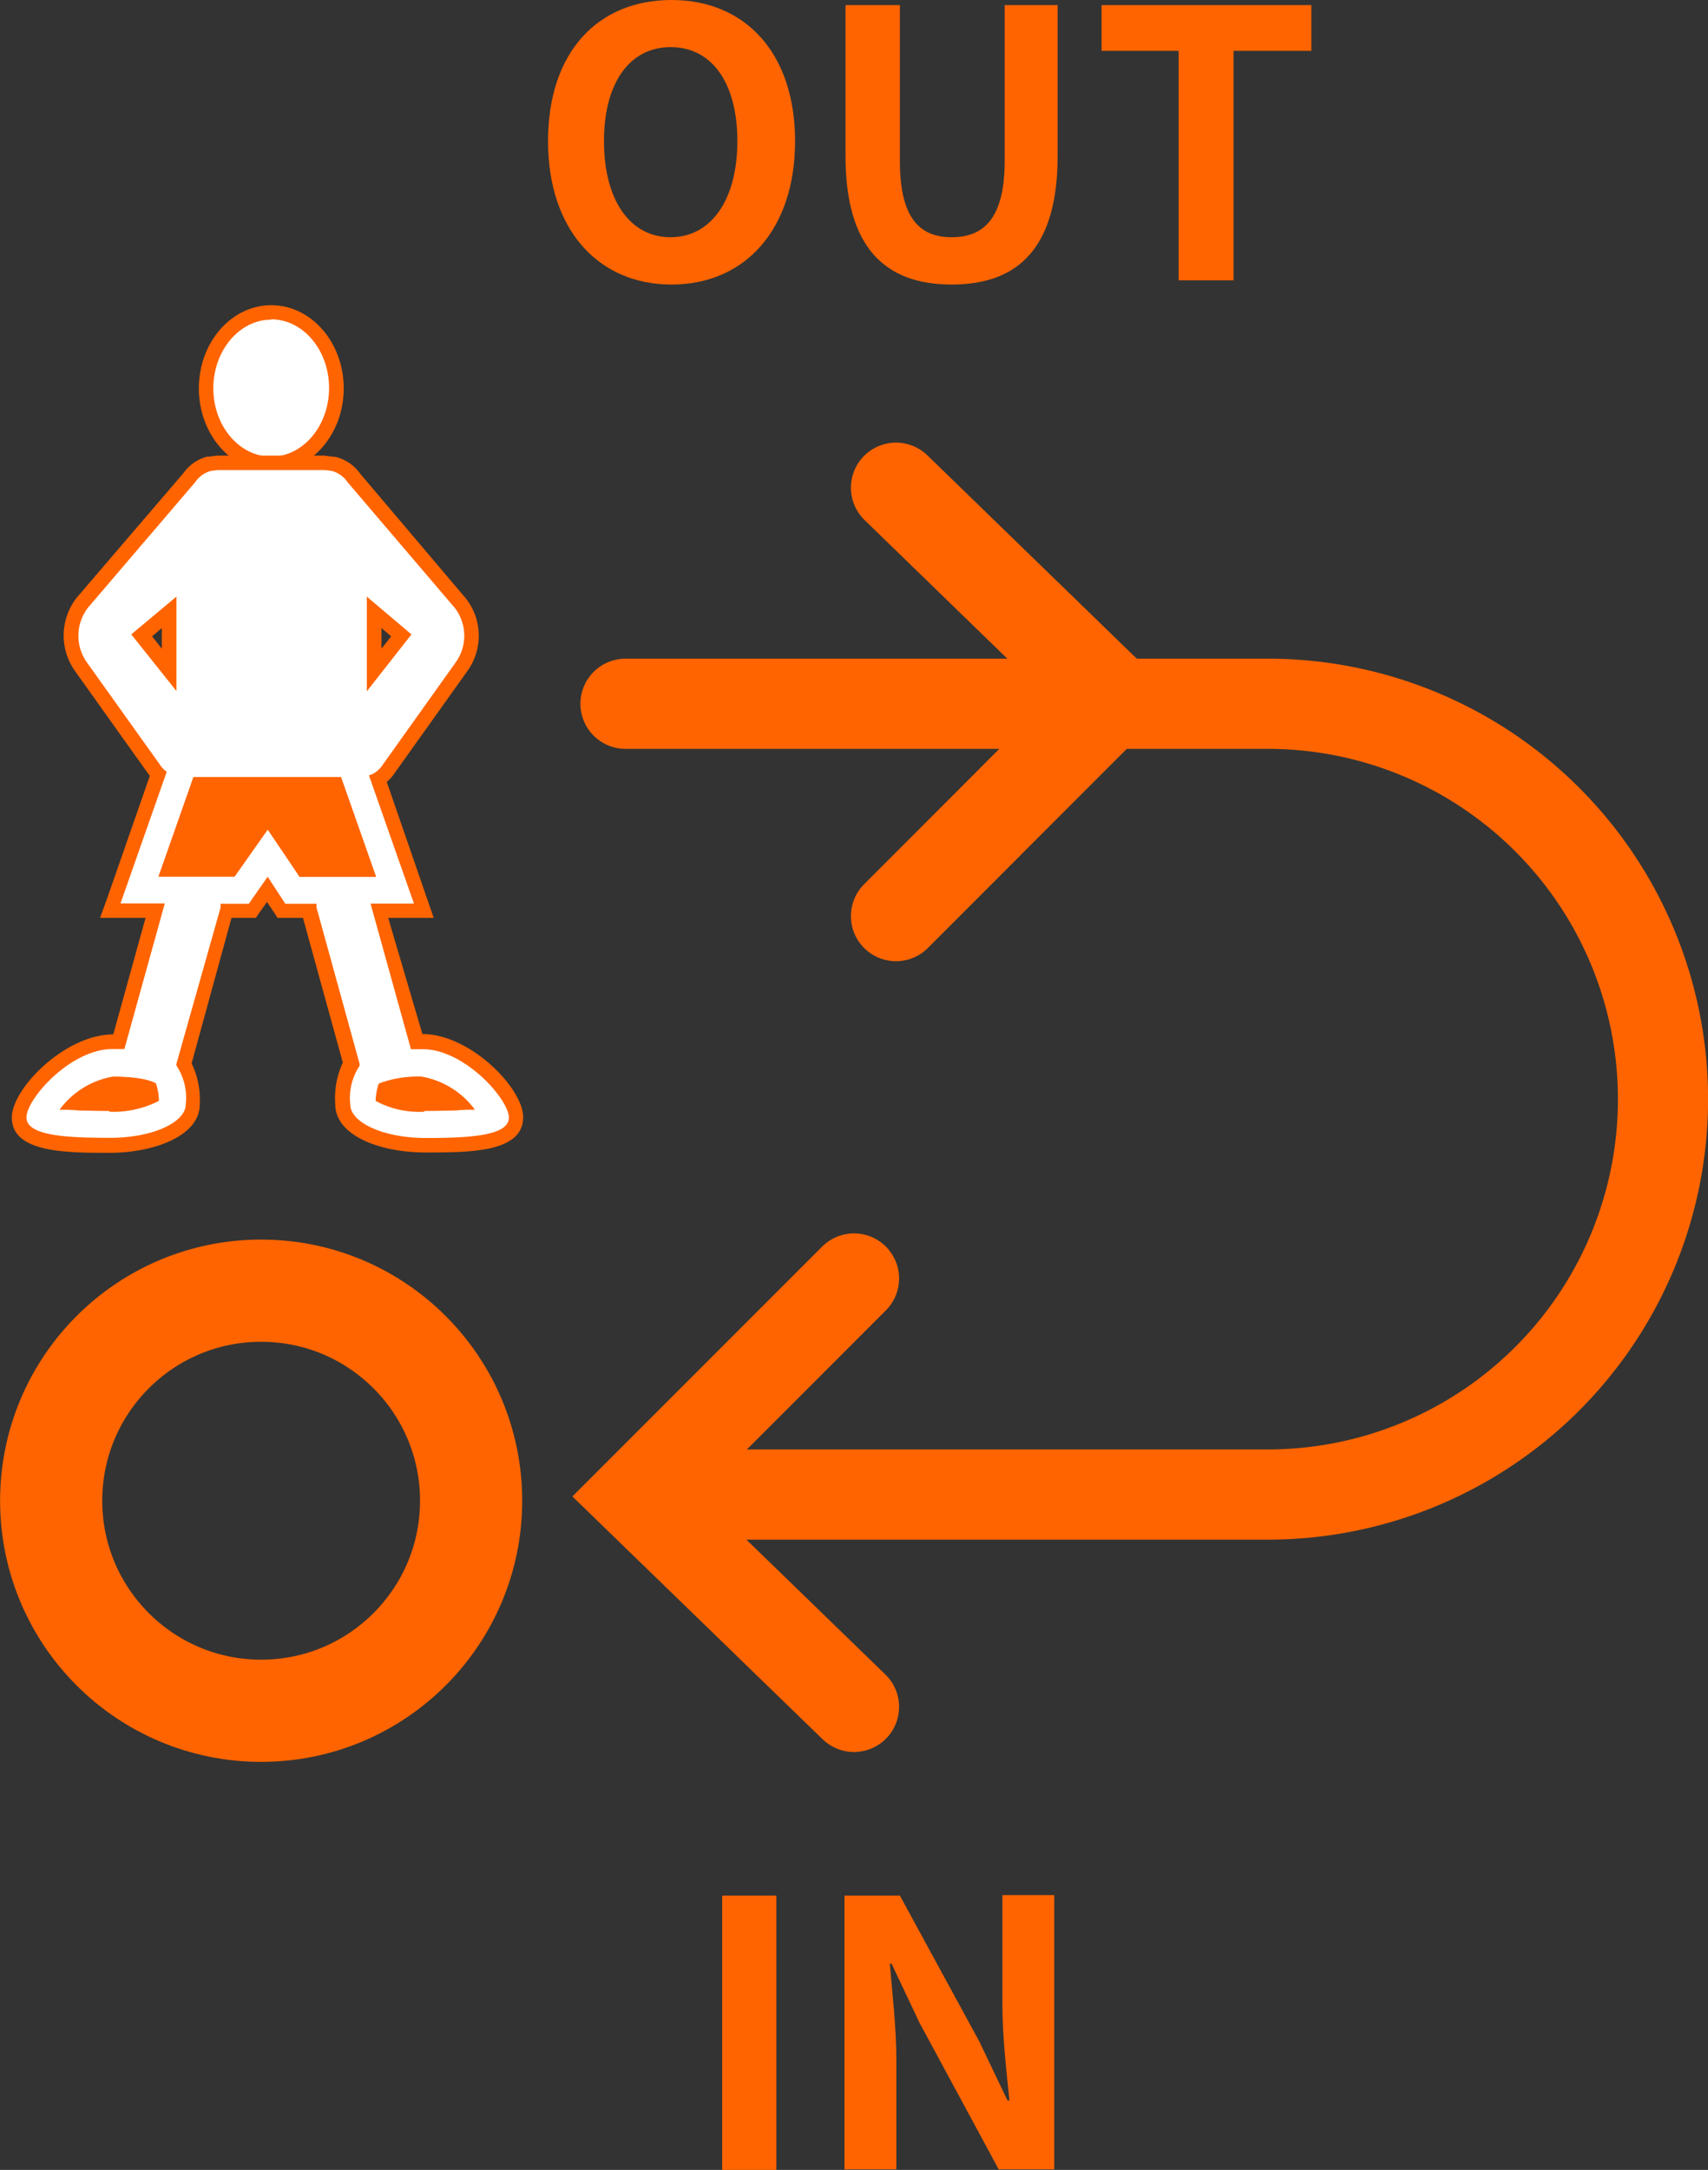
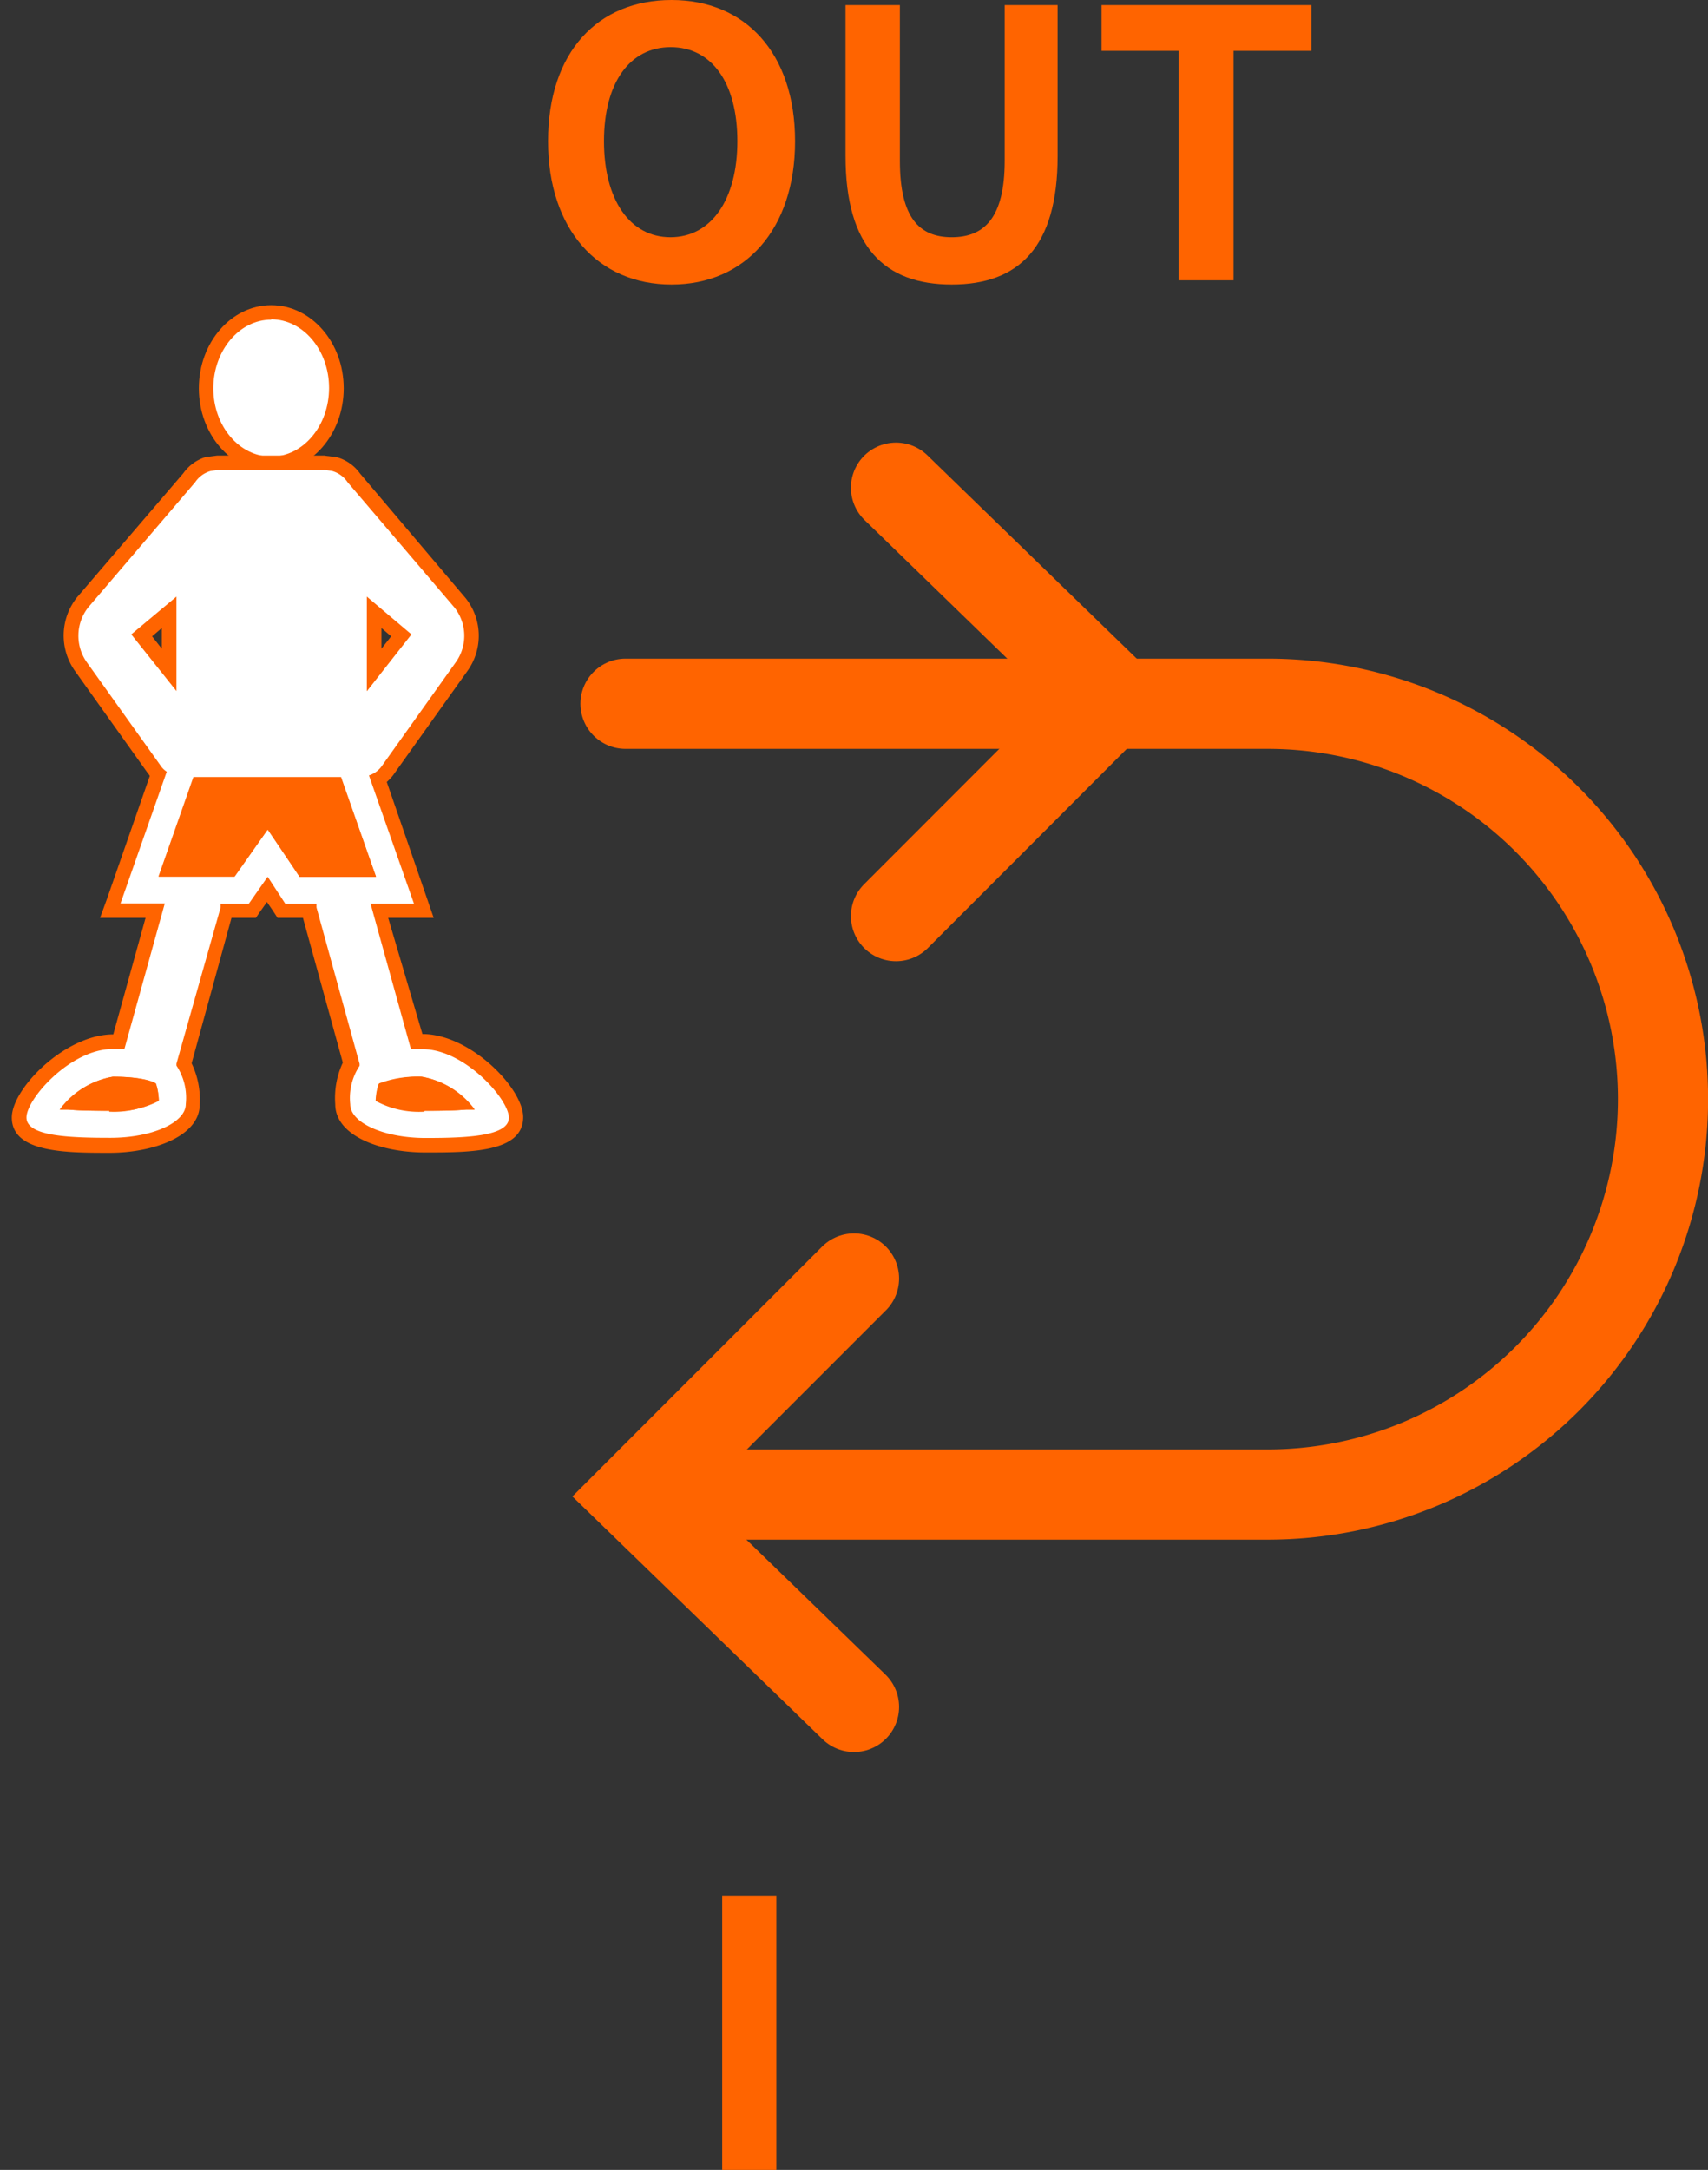
<svg xmlns="http://www.w3.org/2000/svg" viewBox="0 0 96.8 122.93">
  <rect x="0" y="0" width="96.8" height="122.93" fill="#333333" stroke="none" />
  <defs>
    <style>.cls-1,.cls-4{fill:none;stroke:#ff6400;stroke-linecap:round;stroke-miterlimit:10;}.cls-1{stroke-width:5.11px;}.cls-2{fill:#fff;}.cls-3{fill:#ff6400;}.cls-4{stroke-width:5.79px;}</style>
  </defs>
  <title>アセット 47</title>
  <g id="レイヤー_2" data-name="レイヤー 2">
    <g id="レイヤー_1-2" data-name="レイヤー 1">
      <polyline class="cls-1" points="50.78 27.63 63.09 39.58 50.78 51.9" />
      <polyline class="cls-1" points="48.4 96.7 36.08 84.75 48.4 72.43" />
      <ellipse class="cls-2" cx="15.37" cy="21.98" rx="3.69" ry="4.3" />
      <path class="cls-3" d="M15.37,18.09c1.81,0,3.28,1.75,3.28,3.89s-1.47,3.89-3.28,3.89S12.09,24.13,12.09,22s1.47-3.89,3.28-3.89m0-.82c-2.26,0-4.1,2.11-4.1,4.71s1.84,4.72,4.1,4.72,4.11-2.12,4.11-4.72-1.84-4.71-4.11-4.71Z" />
      <path class="cls-2" d="M24.07,64.87c-2.67,0-4.69-1-4.69-2.32a4.11,4.11,0,0,1,.5-2.26l-2.4-8.69H16l-.81-1.21-.86,1.21H12.81l-2.4,8.68a4.07,4.07,0,0,1,.5,2.27c0,1.32-2,2.32-4.69,2.32s-5.14-.12-5.14-1.56S3.79,59,6.38,59h.36l2-7.42H6.25L9,43.86a1.42,1.42,0,0,1-.25-.3l-4.14-5.8a3,3,0,0,1,.09-3.61l6.07-7.1a1.86,1.86,0,0,1,1.1-.77l.47-.06h6.13l.42.05a1.93,1.93,0,0,1,1.18.82l6,7.05a3,3,0,0,1,.1,3.62L22,43.58a1.93,1.93,0,0,1-.6.57L24,51.6H21.5L23.55,59h.36c2.59,0,5.3,3,5.3,4.3S26.78,64.87,24.07,64.87Zm-2.32-2.78a5.4,5.4,0,0,0,2.32.43c.62,0,1.31,0,1.93,0a3.56,3.56,0,0,0-2.09-1.12,6.34,6.34,0,0,0-2.09.33C21.8,61.79,21.77,61.93,21.75,62.09Zm-17.46.39c.62,0,1.31,0,1.93,0a5.4,5.4,0,0,0,2.32-.43,4.33,4.33,0,0,0-.08-.45,5.34,5.34,0,0,0-2.08-.28A3.56,3.56,0,0,0,4.29,62.48ZM20.72,49.25,19,44.43H11.26L9.57,49.25h3.49l2.12-3,2,3ZM21.2,38l1.54-2L21.2,34.69ZM9.55,38V34.69L8,36Z" />
      <path class="cls-3" d="M18.44,26.63l.37.05a1.57,1.57,0,0,1,.89.64l6.05,7.09a2.58,2.58,0,0,1,.08,3.11l-4.15,5.82a1.44,1.44,0,0,1-.77.59l2.55,7.26H21l2.29,8.25h.67c2.36,0,4.88,2.83,4.88,3.88s-2.36,1.15-4.72,1.15-4.27-.86-4.27-1.91a3.3,3.3,0,0,1,.53-2.18l0-.11-2.44-8.85a1.7,1.7,0,0,1,0-.22H16.17l-1-1.53-1.07,1.53h-1.6a1.7,1.7,0,0,1,0,.22L10,60.26l0,.11a3.3,3.3,0,0,1,.53,2.18c0,1.05-1.91,1.91-4.27,1.91S1.5,64.37,1.5,63.31,4,59.43,6.38,59.43h.67l2.29-8.25H6.83l2.62-7.46a1.29,1.29,0,0,1-.38-.39L4.92,37.52A2.6,2.6,0,0,1,5,34.41l6.06-7.09a1.57,1.57,0,0,1,.89-.64l.37-.05h6.13m2.35,12.52,2.52-3.21L20.79,33.8v5.35M10,39.15V33.8L7.44,35.94,10,39.15M9,49.66h4.3l.62-.88L15.17,47l1.24,1.83.57.85h4.33l-2-5.64H11L9,49.66M24.07,62.93c.76,0,1.63,0,2.36-.07l.45,0a4.75,4.75,0,0,0-3-1.86,6.15,6.15,0,0,0-2.43.43,3.32,3.32,0,0,0-.16.94,5.15,5.15,0,0,0,2.75.61m-17.85,0A5.15,5.15,0,0,0,9,62.32a3.32,3.32,0,0,0-.16-.94S8.36,61,6.38,61a4.75,4.75,0,0,0-3,1.86l.45,0c.73.06,1.6.07,2.36.07M18.44,25.81H12.31l-.48.06h-.09a2.41,2.41,0,0,0-1.35.94l-6,7A3.47,3.47,0,0,0,4.24,38l4.15,5.82a.71.71,0,0,1,.1.14l-2.44,7L5.67,52H8.25L6.42,58.6h0C3.69,58.6.67,61.67.67,63.31c0,2,3.08,2,5.55,2s5.1-.94,5.1-2.74a4.75,4.75,0,0,0-.46-2.33L13.12,52H14.5l.24-.35.39-.55.36.53.24.37h1.44l2.26,8.2A4.75,4.75,0,0,0,19,62.55c0,1.8,2.56,2.74,5.1,2.74s5.55,0,5.55-2c0-1.64-3-4.71-5.71-4.71h0L22,52h2.58l-.38-1.1L21.92,44.3a2.46,2.46,0,0,0,.45-.51L26.5,38a3.42,3.42,0,0,0-.1-4.1l-6-7.08A2.4,2.4,0,0,0,19,25.88h-.09l-.48-.06Zm3.18,10.94V35.58l.55.47-.55.7Zm-13-.7.55-.47v1.17l-.55-.7Zm3,8.8h7.19l1.4,4H17.42l-.32-.49-1.24-1.83-.67-1-.69,1-1.28,1.81-.37.53h-2.7l1.4-4Zm11,17.07a7.13,7.13,0,0,1,1.4-.14,1.89,1.89,0,0,1,.92.32h-.76a6.11,6.11,0,0,1-1.56-.19Zm-17,.18a1.89,1.89,0,0,1,.92-.32,7.72,7.72,0,0,1,1.49.12,6,6,0,0,1-1.65.21Z" />
      <path class="cls-3" d="M6.22,62.93c-.76,0-1.63,0-2.36-.07l-.45,0a4.75,4.75,0,0,1,3-1.86c2,0,2.43.43,2.43.43a3.32,3.32,0,0,1,.16.94A5.15,5.15,0,0,1,6.22,62.93Z" />
      <path class="cls-3" d="M26.43,62.86c-.73.06-1.6.07-2.36.07a5.15,5.15,0,0,1-2.75-.61,3.32,3.32,0,0,1,.16-.94A6.15,6.15,0,0,1,23.91,61a4.75,4.75,0,0,1,3,1.86Z" />
      <polygon class="cls-3" points="16.41 48.81 15.18 46.98 13.9 48.78 13.28 49.66 8.98 49.66 10.96 44.02 19.33 44.02 21.31 49.66 16.98 49.66 16.41 48.81" />
      <line class="cls-1" x1="35.45" y1="39.87" x2="61.7" y2="39.87" />
      <path class="cls-1" d="M62.4,39.87h9.45a22.4,22.4,0,0,1,22.4,22.4h0a22.4,22.4,0,0,1-22.4,22.4h-34" />
      <path class="cls-3" d="M31.06,8c0-5.06,2.83-8,7-8s7,3,7,8-2.84,8.12-7,8.12S31.06,13,31.06,8ZM41.79,8c0-3.34-1.47-5.33-3.78-5.33s-3.78,2-3.78,5.33S35.7,13.44,38,13.44,41.79,11.32,41.79,8Z" />
      <path class="cls-3" d="M47.92,8.84V.29H51V9.11c0,3.24,1.11,4.33,2.94,4.33s3-1.09,3-4.33V.29h3V8.84c0,5.16-2.2,7.28-6,7.28S47.92,14,47.92,8.84Z" />
      <path class="cls-3" d="M66.8,2.88H62.43V.29H74.32V2.88H69.91v13H66.8Z" />
      <path class="cls-3" d="M40.93,107.39H44v15.54H40.93Z" />
-       <path class="cls-3" d="M47.86,107.39H51l4.51,8.28L57.1,119h.11c-.17-1.62-.4-3.68-.4-5.44v-6.2h2.94v15.54H56.6l-4.49-8.31-1.58-3.34h-.1c.14,1.68.37,3.63.37,5.42v6.23H47.86Z" />
-       <circle class="cls-4" cx="14.8" cy="85.02" r="11.9" />
    </g>
  </g>
</svg>